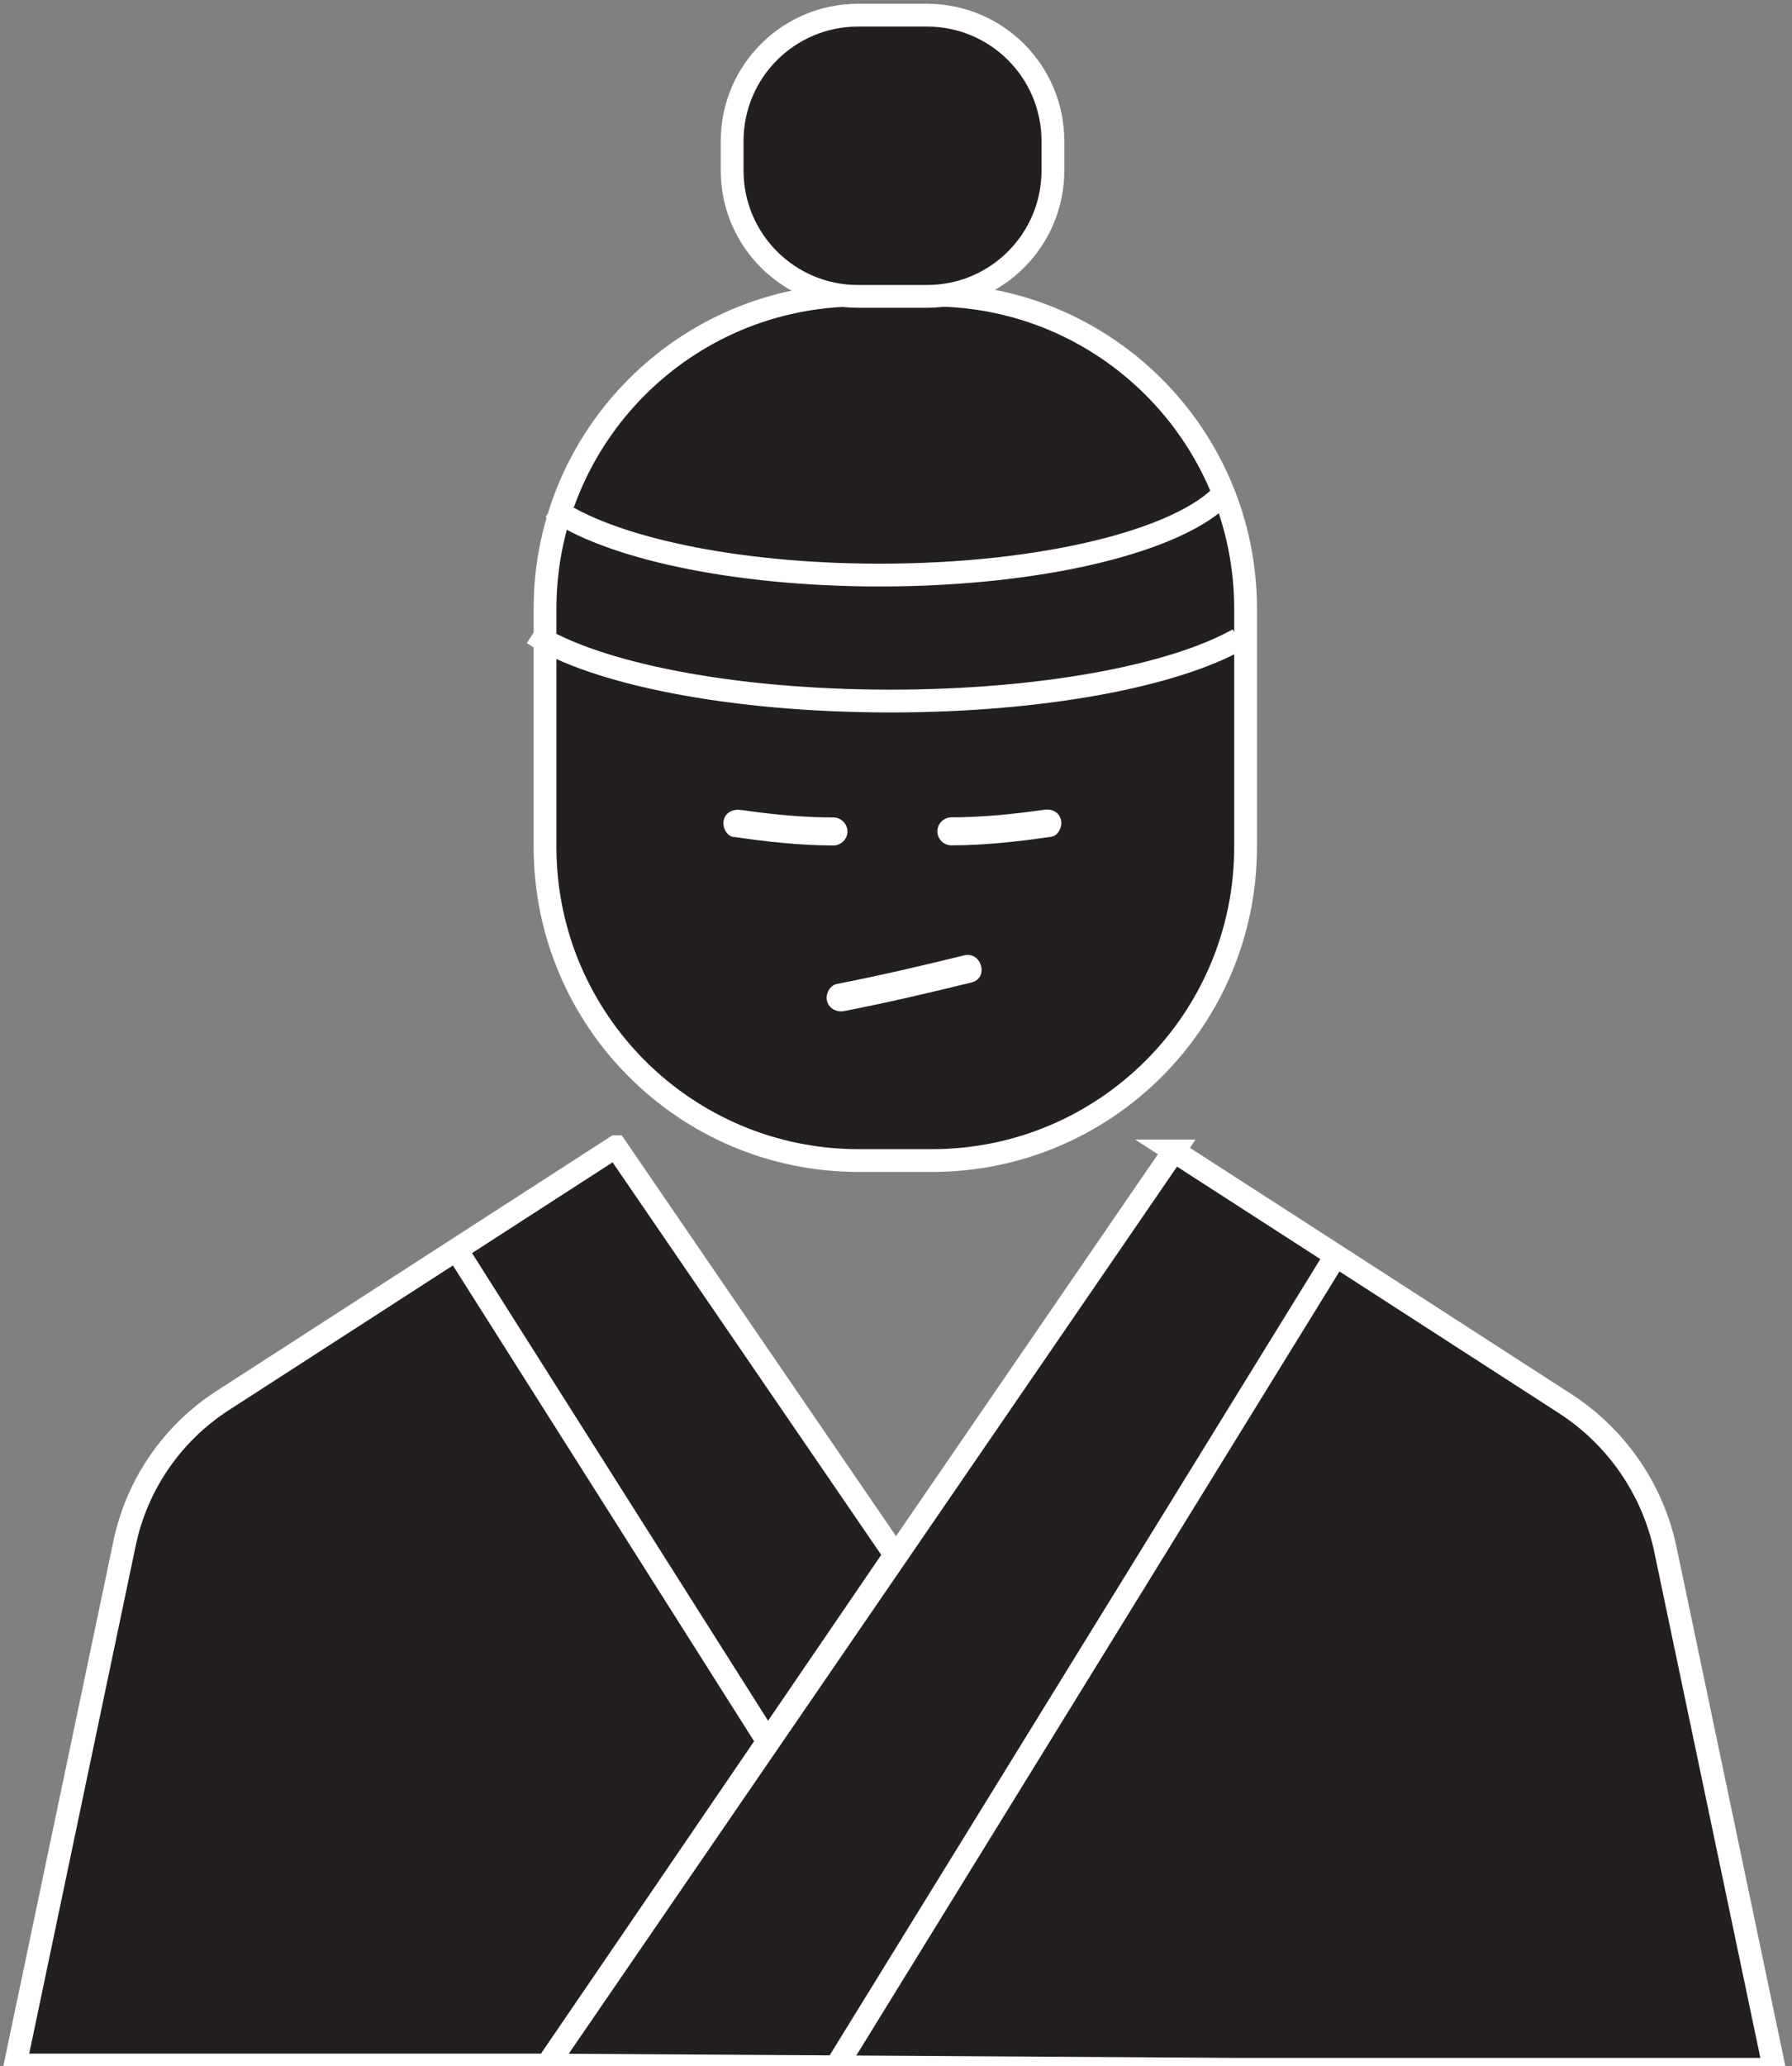
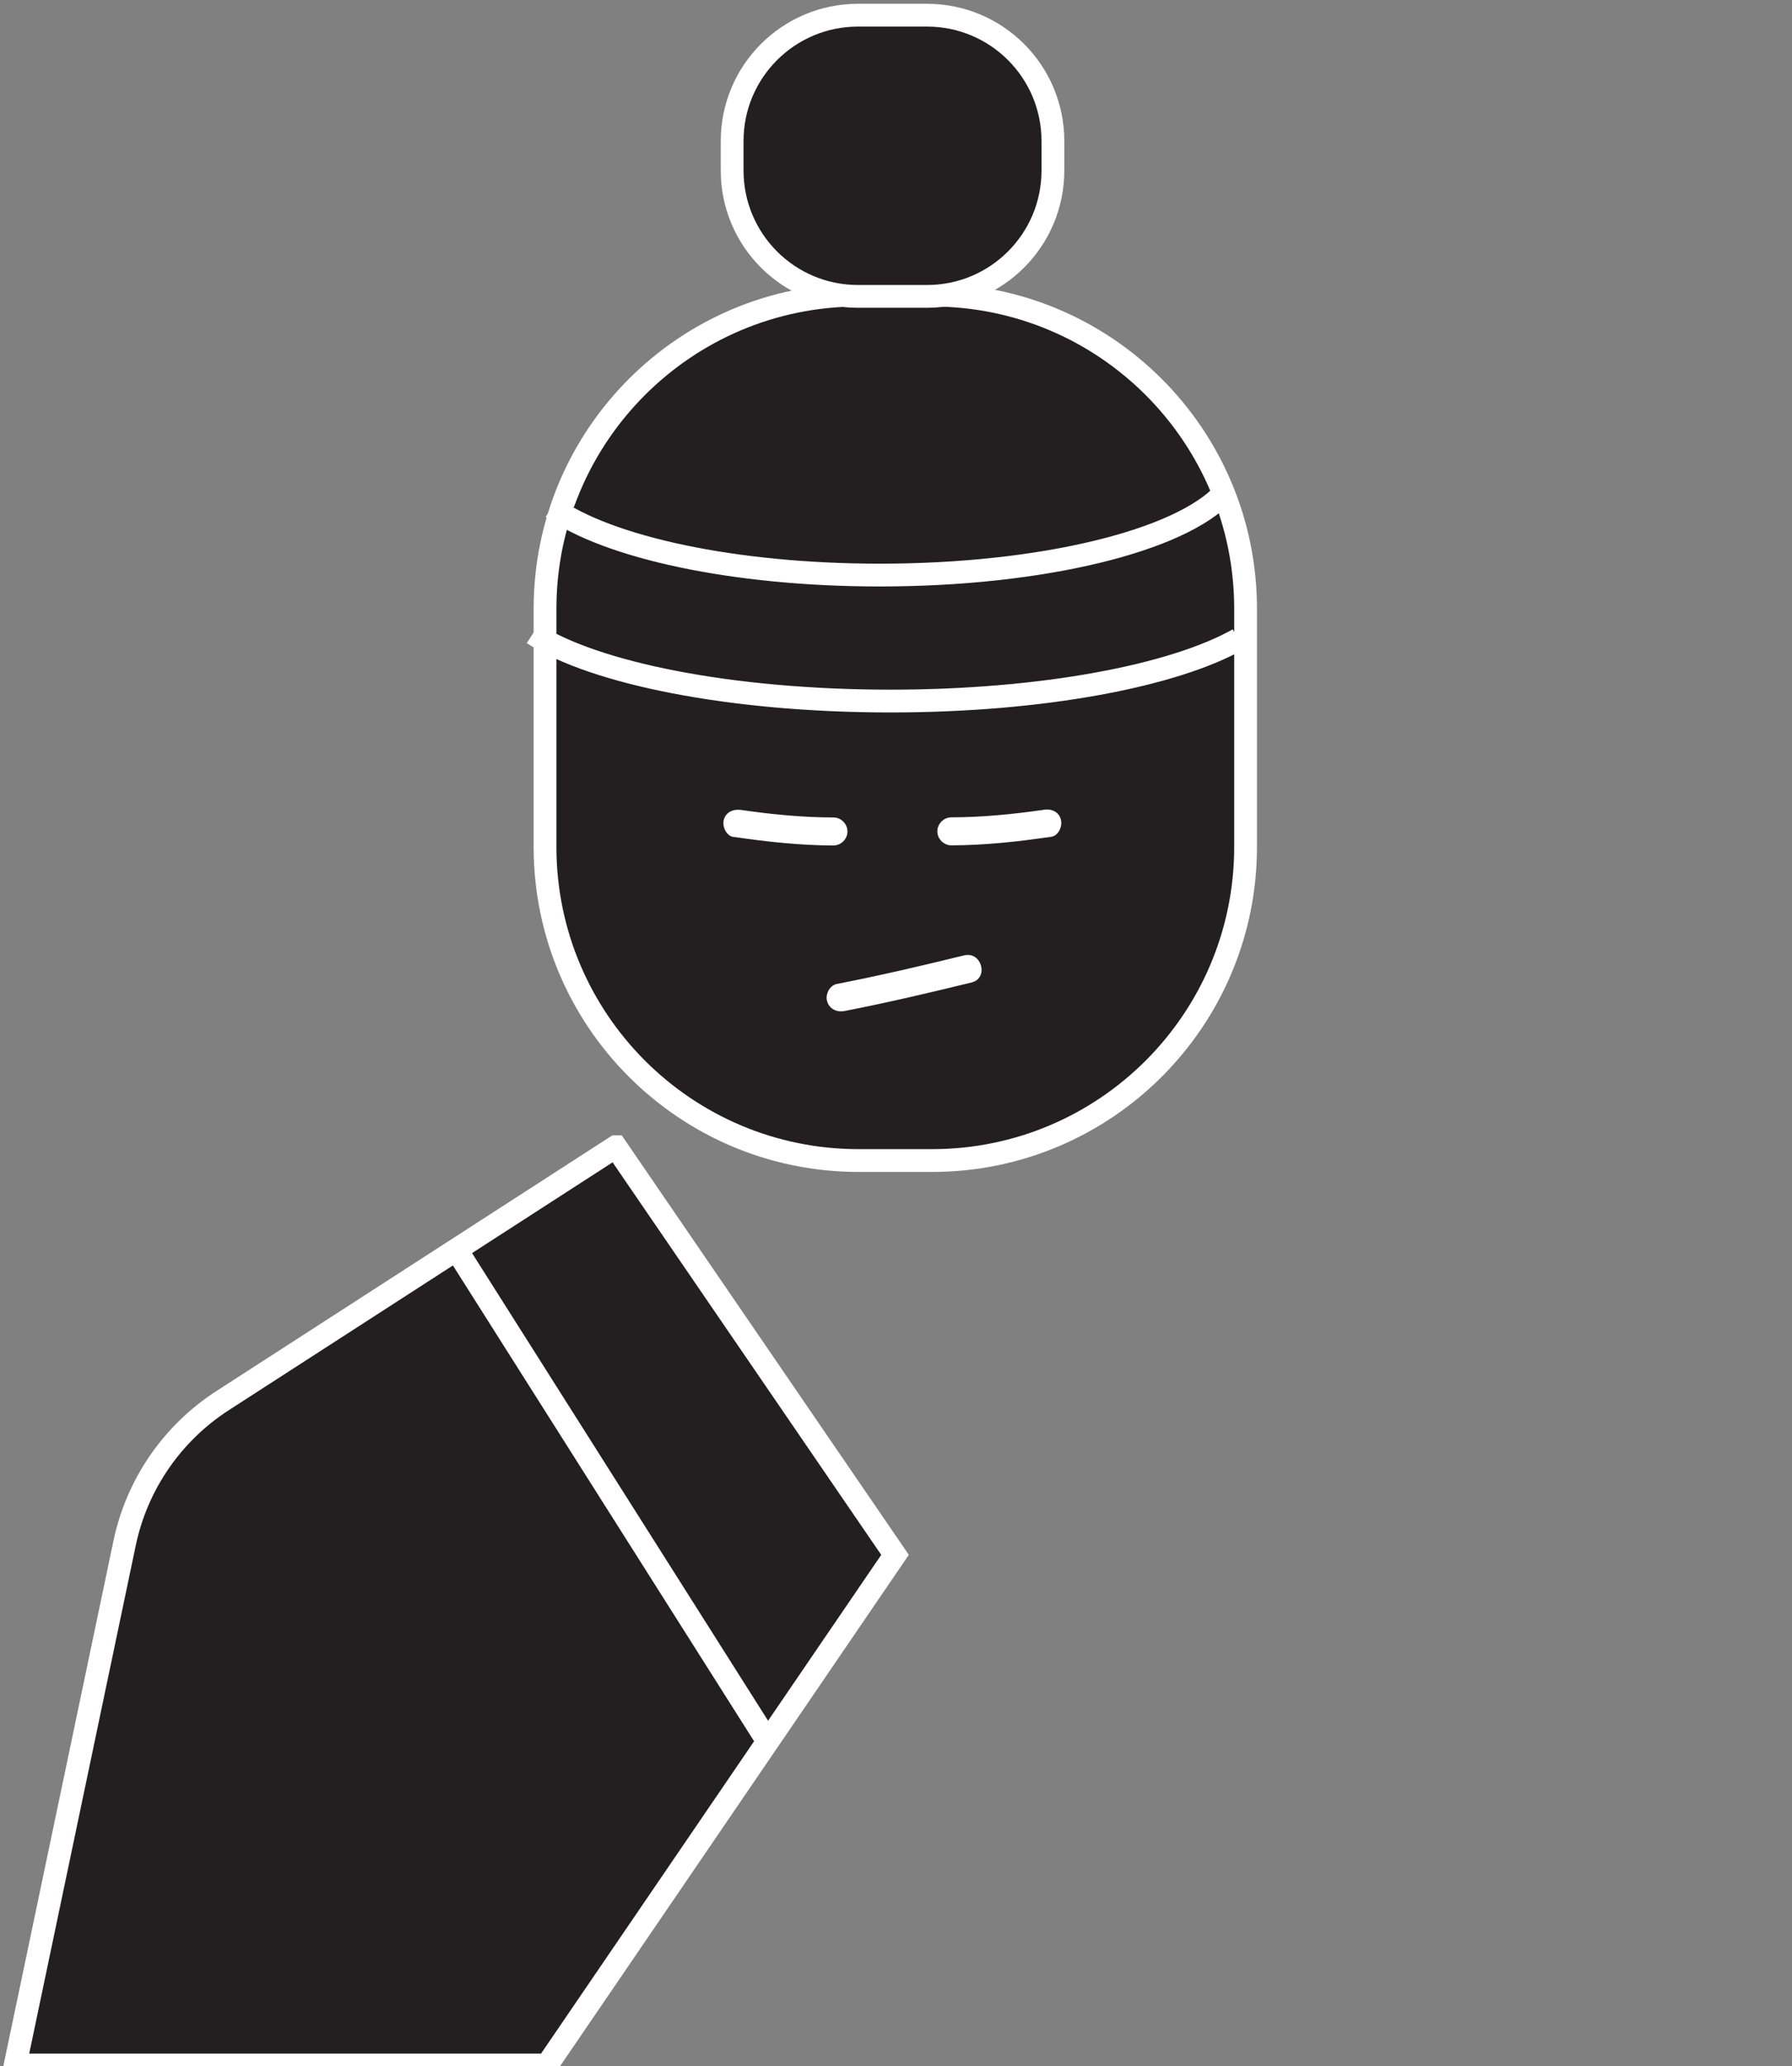
<svg xmlns="http://www.w3.org/2000/svg" width="118" height="136" viewBox="0 0 118 136" fill="none">
  <rect x="0" y="0" width="118" height="136" fill="#808080" stroke="none" />
  <path d="M40.54 75.481L14.654 92.191C11.336 94.334 9.014 97.712 8.205 101.569L1 135.918H36.023L58.936 102.34L40.547 75.481H40.54Z" fill="#231F20" stroke="white" stroke-width="1.5" stroke-miterlimit="10" />
-   <path d="M77.294 75.758L87.967 82.642L103.06 92.386C106.453 94.581 108.834 98.034 109.666 101.996L116.841 136.203H81.818L36.031 135.919L77.301 75.758H77.294Z" fill="#231F20" stroke="white" stroke-width="1.5" stroke-miterlimit="10" />
-   <path d="M55.041 136.046L87.96 82.649" stroke="white" stroke-width="1.5" stroke-miterlimit="10" />
  <path d="M29.934 82.065L50.525 114.579" stroke="white" stroke-width="1.5" stroke-miterlimit="10" />
  <path d="M61.37 19.425H56.539C45.134 19.425 35.889 28.671 35.889 40.076V55.737C35.889 67.142 45.134 76.387 56.539 76.387H61.37C72.775 76.387 82.02 67.142 82.02 55.737V40.076C82.02 28.671 72.775 19.425 61.37 19.425Z" fill="#231F20" stroke="white" stroke-width="1.5" stroke-miterlimit="10" />
  <path d="M69.332 11.224V9.284C69.332 4.709 65.623 1 61.048 1L56.494 1C51.919 1 48.21 4.709 48.21 9.284V11.224C48.21 15.799 51.919 19.508 56.494 19.508H61.048C65.623 19.508 69.332 15.799 69.332 11.224Z" fill="#231F20" stroke="white" stroke-width="1.5" stroke-miterlimit="10" />
  <path d="M81.541 42.076C77.264 44.487 68.613 46.143 58.636 46.143C48.143 46.143 39.117 44.315 35.095 41.701" fill="#231F20" />
  <path d="M81.541 42.076C77.264 44.487 68.613 46.143 58.636 46.143C48.143 46.143 39.117 44.315 35.095 41.701" stroke="white" stroke-width="1.5" stroke-miterlimit="10" />
-   <path d="M80.59 32.473C77.713 35.582 68.658 37.851 57.932 37.851C48.315 37.851 40.038 36.024 36.361 33.41" fill="#231F20" />
+   <path d="M80.59 32.473C48.315 37.851 40.038 36.024 36.361 33.41" fill="#231F20" />
  <path d="M80.59 32.473C77.713 35.582 68.658 37.851 57.932 37.851C48.315 37.851 40.038 36.024 36.361 33.41" stroke="white" stroke-width="1.5" stroke-miterlimit="10" />
  <path d="M63.482 62.883C60.704 63.565 57.917 64.216 55.109 64.763C54.622 64.86 54.337 65.445 54.464 65.901C54.607 66.411 55.109 66.643 55.603 66.546C58.412 65.999 61.198 65.347 63.977 64.665C65.13 64.381 64.643 62.598 63.482 62.883Z" fill="white" />
  <path d="M68.725 53.303C66.778 53.58 64.695 53.797 62.643 53.797C62.141 53.797 61.722 54.224 61.722 54.719C61.722 55.213 62.141 55.64 62.643 55.64C64.853 55.64 67.032 55.393 69.212 55.078C69.706 55.011 69.976 54.382 69.856 53.94C69.714 53.408 69.212 53.221 68.718 53.296L68.725 53.303Z" fill="white" />
  <path d="M48.315 55.086C50.494 55.4 52.674 55.648 54.883 55.648C55.385 55.648 55.805 55.221 55.805 54.726C55.805 54.232 55.385 53.805 54.883 53.805C52.839 53.805 50.757 53.595 48.802 53.311C48.307 53.243 47.805 53.431 47.663 53.955C47.543 54.389 47.813 55.018 48.307 55.093L48.315 55.086Z" fill="white" />
</svg>